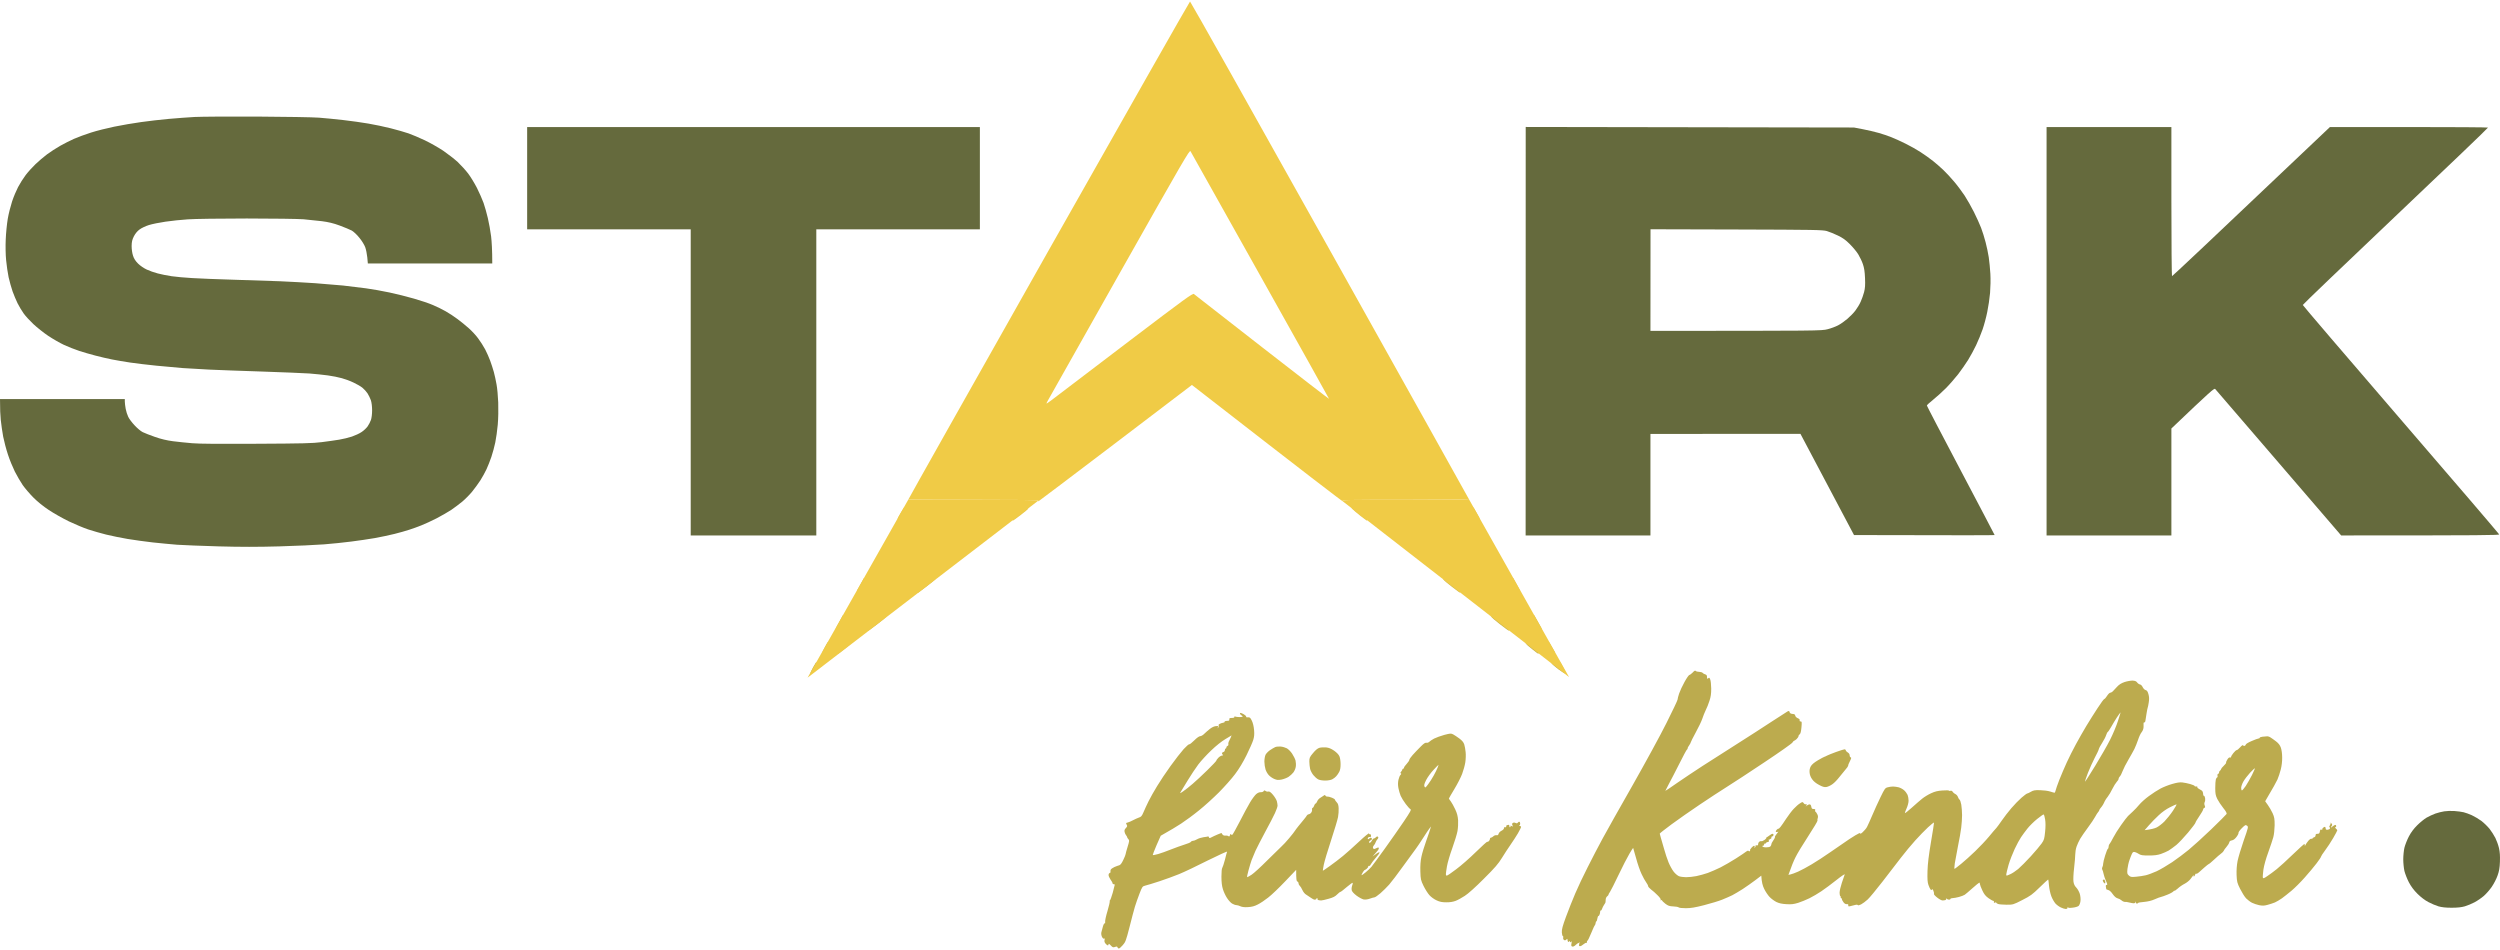
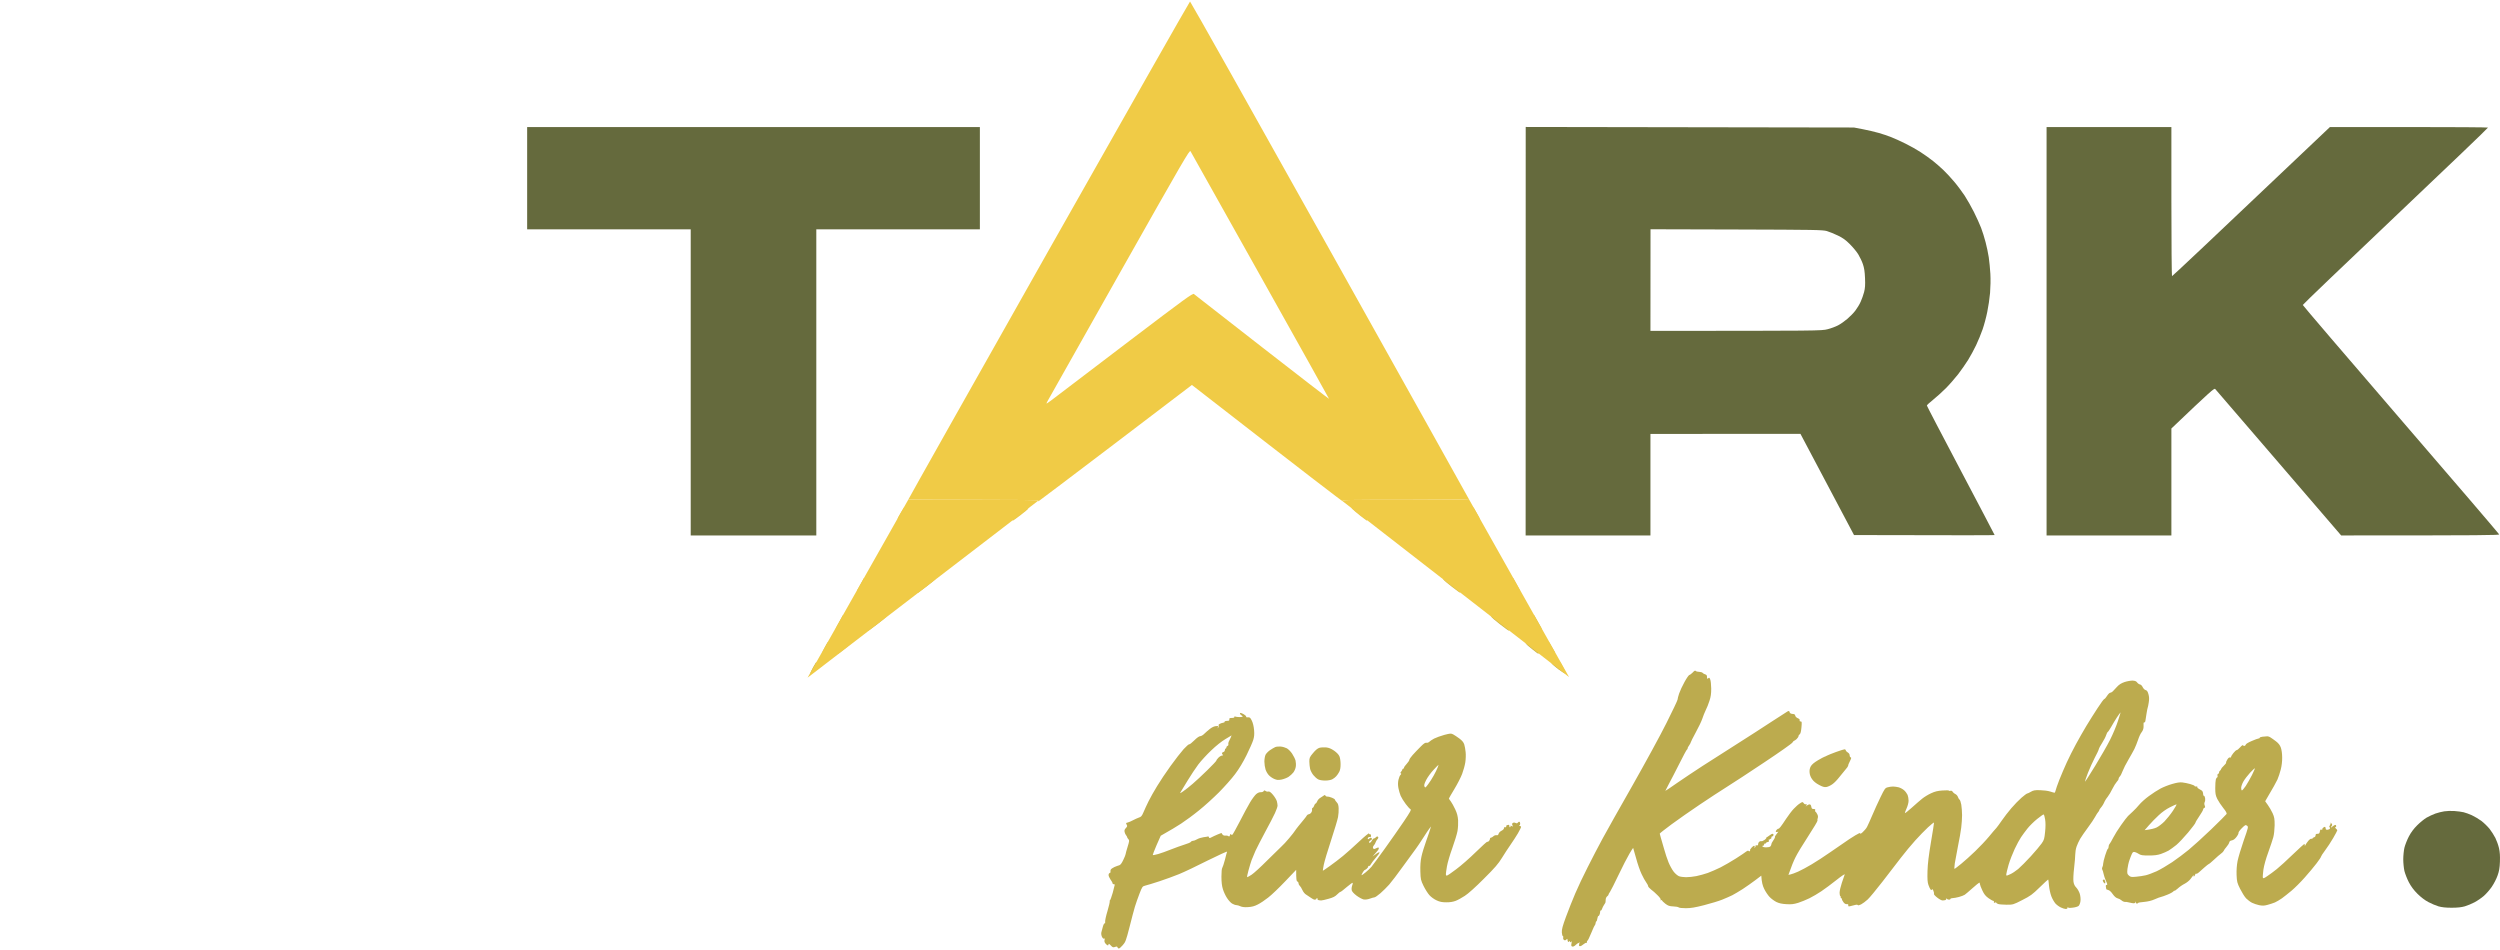
<svg xmlns="http://www.w3.org/2000/svg" width="300" height="114" viewBox="0 0 300 114" fill="none">
  <g clip-path="url(#clip0_1929_2058)">
    <path d="M102.822 70.903L103.25 70.14L103.678 69.368H107.975C111.38 69.368 112.273 69.396 112.236 69.489C112.217 69.545 111.79 69.917 111.287 70.298C110.794 70.679 110.32 71.033 110.236 71.089C110.134 71.154 110.115 71.144 110.162 71.061C110.217 70.977 109.417 70.94 102.822 70.903Z" fill="#D4BA4B" />
    <path d="M174.219 70.41C173.689 70.01 173.233 69.619 173.196 69.526C173.14 69.387 173.448 69.378 181.587 69.378L182.006 70.14C182.238 70.568 182.434 70.921 182.424 70.93C182.424 70.949 180.759 70.958 178.731 70.958C176.303 70.958 175.075 70.986 175.168 71.051C175.243 71.098 175.28 71.144 175.243 71.144C175.196 71.144 174.741 70.819 174.219 70.41Z" fill="#D4BA4B" />
    <path d="M100.282 75.459C100.282 75.431 100.477 75.059 100.719 74.622L101.147 73.832H103.789C106.208 73.832 106.412 73.841 106.347 73.99C106.31 74.074 105.817 74.492 105.259 74.911C104.701 75.338 104.189 75.692 104.142 75.692C104.096 75.692 104.115 75.645 104.189 75.599C104.282 75.543 103.65 75.506 102.3 75.506C101.193 75.506 100.282 75.487 100.282 75.459Z" fill="#C9B44C" />
    <path d="M178.973 74.027C178.991 73.999 178.945 73.943 178.88 73.906C178.814 73.869 179.959 73.832 184.108 73.832L185.019 75.459L182.954 75.487C181.596 75.506 180.945 75.543 181.038 75.599C181.112 75.645 181.131 75.692 181.084 75.692C181.028 75.692 180.526 75.329 179.968 74.892C179.401 74.446 178.954 74.064 178.973 74.027Z" fill="#C9B44C" />
    <path fill-rule="evenodd" clip-rule="evenodd" d="M97.91 79.505H98.45C98.878 79.505 98.971 79.533 98.915 79.635C98.868 79.709 98.496 80.026 98.068 80.332C97.65 80.648 97.287 80.853 97.259 80.806C97.231 80.76 97.371 80.444 97.557 80.109L97.91 79.505ZM187.262 79.505L187.597 80.128C187.783 80.472 187.904 80.788 187.857 80.825C187.811 80.862 187.448 80.639 187.029 80.332C186.62 80.026 186.257 79.709 186.211 79.635C186.146 79.523 186.239 79.505 187.262 79.505ZM148.87 85.549C148.935 85.549 149.121 85.633 149.289 85.735C149.456 85.838 149.568 85.958 149.54 86.014C149.521 86.07 149.605 86.098 149.754 86.079C149.977 86.061 150.042 86.117 150.219 86.479C150.349 86.74 150.451 87.167 150.489 87.595C150.535 88.125 150.507 88.414 150.386 88.804C150.303 89.083 149.94 89.902 149.586 90.617C149.177 91.445 148.684 92.273 148.209 92.896C147.81 93.435 146.935 94.412 146.275 95.081C145.614 95.741 144.535 96.727 143.865 97.257C143.205 97.797 142.237 98.504 141.726 98.838C141.205 99.173 140.451 99.638 139.288 100.289L138.786 101.423C138.516 102.056 138.312 102.586 138.33 102.604C138.358 102.632 138.656 102.577 138.981 102.484C139.316 102.391 140.005 102.139 140.516 101.935C141.028 101.73 141.763 101.47 142.144 101.349C142.535 101.237 142.879 101.089 142.916 101.014C142.953 100.949 143.075 100.893 143.168 100.893C143.27 100.893 143.493 100.81 143.661 100.707C143.828 100.605 144.172 100.503 144.423 100.465C144.684 100.438 144.926 100.391 144.963 100.372C145 100.354 145.056 100.4 145.074 100.475C145.121 100.596 145.158 100.596 145.382 100.475C145.521 100.4 145.856 100.242 146.126 100.131C146.386 100.01 146.61 99.945 146.61 99.982C146.61 100.019 146.665 100.112 146.73 100.177C146.796 100.252 146.944 100.289 147.056 100.27C147.168 100.252 147.326 100.279 147.4 100.335C147.512 100.41 147.558 100.382 147.596 100.214C147.633 100.084 147.679 100.047 147.717 100.122C147.754 100.177 147.828 100.205 147.884 100.168C147.94 100.131 148.34 99.415 148.777 98.569C149.205 97.722 149.763 96.699 150.005 96.29C150.247 95.881 150.582 95.434 150.74 95.295C150.926 95.137 151.131 95.053 151.298 95.063C151.447 95.072 151.586 95.016 151.633 94.942C151.698 94.83 151.735 94.821 151.866 94.914C151.94 94.979 152.098 95.016 152.191 94.988C152.331 94.951 152.479 95.053 152.759 95.379C152.963 95.621 153.177 95.974 153.224 96.151C153.27 96.327 153.307 96.569 153.307 96.681C153.307 96.802 153.168 97.192 153 97.564C152.833 97.936 152.303 98.95 151.828 99.824C151.363 100.689 150.833 101.721 150.656 102.102C150.489 102.484 150.275 102.986 150.191 103.218C150.107 103.451 149.94 103.999 149.819 104.446C149.689 104.892 149.624 105.264 149.661 105.264C149.698 105.264 149.94 105.134 150.191 104.967C150.451 104.799 151.289 104.037 152.052 103.265C152.824 102.493 153.596 101.74 153.773 101.581C153.959 101.423 154.377 100.968 154.703 100.577C155.038 100.177 155.354 99.778 155.4 99.685C155.456 99.601 155.642 99.341 155.819 99.127C156.005 98.903 156.294 98.55 156.461 98.345C156.638 98.132 156.805 97.908 156.833 97.843C156.87 97.778 156.973 97.713 157.066 97.704C157.159 97.694 157.289 97.601 157.354 97.499C157.428 97.397 157.466 97.239 157.447 97.146C157.419 97.062 157.456 96.969 157.521 96.941C157.587 96.913 157.67 96.792 157.707 96.662C157.745 96.532 157.819 96.43 157.866 96.43C157.921 96.43 158.005 96.309 158.061 96.169C158.108 96.03 158.266 95.844 158.405 95.76C158.545 95.667 158.74 95.546 158.833 95.481C158.973 95.379 159.019 95.379 159.047 95.472C159.066 95.537 159.177 95.593 159.289 95.593C159.401 95.583 159.652 95.648 159.847 95.732C160.042 95.806 160.191 95.909 160.191 95.965C160.191 96.011 160.294 96.151 160.405 96.272C160.563 96.43 160.619 96.616 160.638 96.988C160.656 97.267 160.619 97.75 160.563 98.057C160.508 98.364 160.126 99.62 159.726 100.847C159.317 102.074 158.926 103.395 158.852 103.776C158.777 104.158 158.731 104.483 158.74 104.492C158.749 104.502 159.131 104.241 159.587 103.916C160.052 103.59 160.759 103.042 161.168 102.707C161.587 102.363 162.452 101.591 163.103 100.977C163.754 100.363 164.284 99.936 164.284 100.01C164.284 100.084 164.331 100.131 164.378 100.103C164.433 100.075 164.499 100.14 164.517 100.242C164.545 100.345 164.526 100.428 164.471 100.428C164.424 100.428 164.331 100.438 164.275 100.447C164.21 100.465 164.154 100.521 164.136 100.586C164.117 100.651 164.136 100.707 164.173 100.707C164.219 100.707 164.303 100.651 164.359 100.586C164.452 100.503 164.499 100.503 164.592 100.586C164.685 100.67 164.666 100.717 164.499 100.819C164.387 100.884 164.284 100.986 164.284 101.051C164.284 101.116 164.34 101.154 164.406 101.126C164.471 101.098 164.573 100.977 164.638 100.847C164.703 100.717 164.805 100.614 164.871 100.614C164.936 100.614 165.038 100.558 165.103 100.475C165.168 100.4 165.261 100.354 165.308 100.382C165.363 100.41 165.401 100.465 165.401 100.521C165.401 100.568 165.345 100.661 165.28 100.726C165.215 100.791 165.122 100.949 165.075 101.079C165.038 101.209 164.945 101.358 164.88 101.423C164.815 101.488 164.75 101.609 164.75 101.684C164.75 101.758 164.796 101.842 164.843 101.87C164.898 101.898 165.047 101.851 165.168 101.777C165.317 101.693 165.42 101.674 165.447 101.73C165.475 101.777 165.447 101.898 165.391 101.981C165.326 102.074 165.15 102.288 164.703 102.781L165.103 102.493C165.317 102.325 165.522 102.232 165.54 102.288C165.568 102.335 165.373 102.623 165.112 102.911C164.852 103.209 164.582 103.562 164.508 103.702C164.443 103.841 164.34 103.944 164.284 103.916C164.238 103.888 164.191 103.916 164.191 103.981C164.191 104.046 164.098 104.176 163.987 104.269C163.866 104.353 163.754 104.427 163.726 104.427C163.708 104.427 163.615 104.548 163.522 104.706C163.429 104.855 163.373 105.004 163.382 105.022C163.392 105.05 163.624 104.892 163.884 104.678C164.145 104.464 164.461 104.158 164.582 104.009C164.712 103.851 165.42 102.893 166.154 101.87C166.889 100.847 167.922 99.368 168.452 98.587C169.243 97.406 169.382 97.164 169.252 97.099C169.168 97.062 168.908 96.783 168.685 96.476C168.452 96.169 168.182 95.732 168.08 95.5C167.987 95.267 167.857 94.849 167.81 94.57C167.745 94.216 167.745 93.91 167.81 93.593C167.866 93.333 167.978 93.063 168.061 92.989C168.154 92.896 168.173 92.831 168.099 92.803C168.024 92.766 168.043 92.701 168.145 92.589C168.219 92.505 168.285 92.384 168.285 92.338C168.285 92.282 168.331 92.245 168.378 92.245C168.433 92.245 168.48 92.189 168.48 92.124C168.48 92.059 168.62 91.854 168.806 91.659C168.982 91.473 169.122 91.25 169.122 91.175C169.122 91.101 169.308 90.841 169.522 90.599C169.736 90.357 170.154 89.92 170.452 89.623C170.843 89.223 171.038 89.093 171.168 89.13C171.28 89.158 171.429 89.102 171.522 89.009C171.606 88.925 171.866 88.748 172.099 88.627C172.331 88.507 172.88 88.311 173.308 88.19C174.052 87.995 174.127 87.995 174.378 88.125C174.536 88.209 174.871 88.432 175.122 88.618C175.457 88.869 175.624 89.074 175.708 89.325C175.773 89.53 175.848 89.939 175.875 90.245C175.913 90.552 175.894 91.101 175.838 91.473C175.782 91.845 175.606 92.477 175.457 92.868C175.308 93.268 174.889 94.086 174.527 94.681C174.164 95.286 173.866 95.797 173.866 95.825C173.866 95.853 173.969 96.002 174.099 96.169C174.22 96.337 174.462 96.764 174.629 97.127C174.852 97.601 174.936 97.945 174.973 98.429C174.992 98.782 174.964 99.368 174.899 99.731C174.834 100.084 174.555 101.005 174.276 101.777C173.997 102.539 173.708 103.525 173.634 103.962C173.559 104.399 173.503 104.827 173.503 104.911C173.503 105.004 173.55 105.078 173.615 105.078C173.68 105.078 174.192 104.734 174.75 104.306C175.317 103.888 176.378 102.958 177.104 102.242C177.838 101.526 178.452 100.968 178.48 101.005C178.499 101.042 178.583 101.014 178.657 100.94C178.741 100.865 178.797 100.735 178.797 100.661C178.797 100.586 178.852 100.521 178.917 100.521C178.983 100.521 179.103 100.447 179.196 100.363C179.28 100.27 179.448 100.205 179.569 100.224C179.727 100.252 179.792 100.205 179.838 100.038C179.876 99.917 180.034 99.759 180.192 99.685C180.36 99.601 180.48 99.471 180.48 99.378C180.48 99.275 180.527 99.238 180.611 99.266C180.694 99.294 180.75 99.257 180.75 99.173C180.75 99.099 180.778 99.034 180.797 99.034C180.825 99.034 180.908 99.015 180.983 98.987C181.076 98.956 181.122 99.002 181.122 99.127C181.122 99.229 181.169 99.294 181.215 99.266C181.271 99.238 181.29 99.173 181.262 99.127C181.231 99.064 181.277 99.064 181.401 99.127C181.569 99.21 181.578 99.201 181.494 99.034C181.429 98.894 181.439 98.82 181.541 98.755C181.634 98.692 181.743 98.692 181.866 98.755C182.006 98.82 182.08 98.81 182.145 98.708C182.201 98.634 182.285 98.587 182.331 98.615C182.387 98.643 182.424 98.745 182.424 98.848C182.424 98.95 182.378 99.052 182.313 99.071C182.248 99.089 182.266 99.117 182.359 99.117C182.453 99.117 182.527 99.173 182.527 99.238C182.527 99.303 182.35 99.647 182.145 100.01C181.932 100.363 181.541 100.977 181.271 101.358C181.001 101.74 180.536 102.456 180.238 102.939C179.801 103.655 179.401 104.12 178.062 105.45C177.085 106.436 176.173 107.254 175.773 107.505C175.42 107.738 174.917 108.017 174.657 108.11C174.359 108.221 173.969 108.286 173.541 108.277C173.057 108.277 172.768 108.221 172.396 108.045C172.117 107.924 171.726 107.645 171.531 107.422C171.336 107.208 171.02 106.705 170.824 106.306C170.499 105.627 170.471 105.524 170.443 104.567C170.424 103.869 170.461 103.302 170.573 102.8C170.657 102.391 170.917 101.535 171.15 100.893C171.382 100.252 171.606 99.601 171.726 99.173L171.54 99.406C171.438 99.536 171.094 100.047 170.778 100.549C170.461 101.051 170.061 101.637 169.903 101.851C169.736 102.065 169.066 102.995 168.396 103.916C167.736 104.836 166.973 105.841 166.703 106.147C166.433 106.454 165.959 106.919 165.652 107.189C165.336 107.459 165.019 107.682 164.936 107.682C164.861 107.682 164.61 107.756 164.378 107.84C164.117 107.933 163.838 107.97 163.633 107.933C163.457 107.896 163.075 107.691 162.787 107.477C162.443 107.217 162.238 106.984 162.201 106.817C162.173 106.678 162.191 106.464 162.238 106.333C162.294 106.203 162.331 106.036 162.331 105.961C162.331 105.878 162.052 106.064 161.633 106.426C161.252 106.761 160.898 107.031 160.842 107.031C160.796 107.031 160.619 107.17 160.452 107.338C160.229 107.57 159.968 107.71 159.447 107.849C159.066 107.961 158.656 108.054 158.545 108.054C158.433 108.054 158.275 108.035 158.191 108.007C158.117 107.98 158.08 107.914 158.098 107.868C158.126 107.812 158.108 107.775 158.052 107.775C158.005 107.775 157.959 107.812 157.959 107.868C157.959 107.914 157.875 107.961 157.773 107.961C157.68 107.961 157.475 107.868 157.326 107.747C157.177 107.635 156.926 107.468 156.768 107.375C156.591 107.282 156.405 107.059 156.294 106.817C156.201 106.603 156.052 106.361 155.968 106.287C155.884 106.213 155.819 106.073 155.819 105.98C155.819 105.896 155.763 105.803 155.679 105.775C155.577 105.738 155.54 105.571 155.54 104.381L154.219 105.766C153.493 106.529 152.582 107.403 152.191 107.701C151.81 108.007 151.242 108.389 150.935 108.538C150.526 108.751 150.219 108.826 149.754 108.854C149.326 108.882 149.037 108.844 148.842 108.751C148.693 108.677 148.47 108.612 148.358 108.612C148.247 108.612 148.014 108.528 147.847 108.426C147.679 108.324 147.4 108.017 147.233 107.747C147.056 107.477 146.842 107.012 146.749 106.705C146.628 106.333 146.572 105.841 146.572 105.208C146.572 104.641 146.61 104.213 146.675 104.139C146.73 104.065 146.87 103.627 146.991 103.172C147.102 102.707 147.223 102.27 147.251 102.205C147.288 102.13 146.247 102.604 144.935 103.255C143.633 103.916 142.089 104.65 141.493 104.892C140.907 105.134 139.846 105.515 139.121 105.757C138.405 105.989 137.66 106.222 137.446 106.268C137.084 106.361 137.074 106.389 136.74 107.236C136.553 107.71 136.311 108.417 136.191 108.798C136.079 109.179 135.781 110.286 135.539 111.262C135.121 112.88 135.056 113.057 134.73 113.42C134.535 113.643 134.33 113.82 134.265 113.82C134.2 113.82 134.125 113.755 134.097 113.68C134.07 113.569 134.004 113.559 133.8 113.634C133.577 113.717 133.512 113.689 133.288 113.448C133.121 113.262 133.028 113.215 133.028 113.308C133.028 113.383 132.99 113.448 132.935 113.448C132.888 113.448 132.767 113.355 132.665 113.234C132.544 113.094 132.507 112.955 132.544 112.797C132.591 112.629 132.572 112.583 132.498 112.629C132.423 112.676 132.33 112.601 132.237 112.425C132.162 112.257 132.125 112.043 132.162 111.885C132.19 111.746 132.274 111.43 132.348 111.188C132.414 110.946 132.516 110.769 132.563 110.797C132.618 110.825 132.637 110.751 132.618 110.63C132.591 110.518 132.711 109.933 132.897 109.328C133.074 108.733 133.195 108.193 133.167 108.147C133.149 108.091 133.158 108.045 133.204 108.026C133.242 108.017 133.39 107.608 133.53 107.124C133.66 106.64 133.772 106.203 133.772 106.166C133.772 106.129 133.716 106.101 133.632 106.101C133.558 106.101 133.502 106.045 133.502 105.98C133.502 105.915 133.39 105.72 133.26 105.543C133.139 105.366 133.028 105.125 133.028 105.004C133.028 104.892 133.093 104.781 133.167 104.753C133.251 104.725 133.288 104.66 133.26 104.613C133.242 104.557 133.251 104.446 133.288 104.362C133.325 104.278 133.521 104.139 133.725 104.046C133.939 103.953 134.2 103.86 134.311 103.832C134.451 103.795 134.609 103.59 134.795 103.19C134.953 102.874 135.074 102.558 135.074 102.493C135.074 102.428 135.186 102.037 135.316 101.609C135.53 100.921 135.539 100.828 135.409 100.707C135.335 100.633 135.27 100.521 135.26 100.475C135.26 100.419 135.204 100.317 135.139 100.242C135.065 100.168 134.981 99.982 134.953 99.843C134.907 99.657 134.944 99.536 135.102 99.368C135.279 99.182 135.297 99.127 135.195 98.95C135.093 98.773 135.102 98.745 135.335 98.699C135.474 98.662 135.753 98.541 135.958 98.429C136.172 98.317 136.479 98.178 136.656 98.113C136.935 98.029 137.019 97.936 137.214 97.481C137.335 97.183 137.614 96.588 137.828 96.151C138.042 95.713 138.507 94.895 138.851 94.337C139.186 93.77 139.912 92.691 140.46 91.929C141.009 91.166 141.716 90.255 142.033 89.902C142.349 89.558 142.656 89.288 142.702 89.316C142.758 89.344 143.028 89.13 143.307 88.851C143.633 88.525 143.902 88.339 144.033 88.339C144.144 88.339 144.368 88.209 144.516 88.051C144.675 87.893 144.991 87.623 145.214 87.446C145.493 87.242 145.741 87.136 145.958 87.13C146.265 87.121 146.275 87.13 146.144 87.288C146.023 87.437 146.023 87.446 146.172 87.316C146.284 87.223 146.309 87.146 146.247 87.084C146.185 87.022 146.222 86.951 146.358 86.87C146.47 86.805 146.656 86.74 146.768 86.73C146.879 86.721 146.963 86.665 146.954 86.619C146.944 86.563 147.028 86.516 147.121 86.516C147.223 86.507 147.363 86.498 147.428 86.489C147.493 86.479 147.531 86.405 147.521 86.312C147.503 86.182 147.568 86.154 147.819 86.154C148.033 86.154 148.144 86.107 148.126 86.033C148.116 85.968 148.154 85.949 148.219 85.986C148.284 86.014 148.517 86.051 148.731 86.051C148.944 86.051 149.121 86.023 149.121 85.986C149.121 85.949 149.065 85.884 148.982 85.847C148.907 85.81 148.824 85.726 148.805 85.661C148.777 85.596 148.814 85.549 148.87 85.549ZM145.335 90.06C144.795 90.571 144.098 91.334 143.791 91.743C143.475 92.161 142.907 93.026 142.526 93.649C142.144 94.282 141.772 94.905 141.688 95.026C141.558 95.239 141.586 95.23 142.005 94.942C142.265 94.765 142.767 94.365 143.121 94.058C143.484 93.751 144.275 93.017 144.87 92.431C145.475 91.845 145.968 91.315 145.968 91.268C145.958 91.213 146.079 91.064 146.219 90.915C146.358 90.775 146.563 90.664 146.656 90.664C146.758 90.664 146.805 90.627 146.749 90.59C146.703 90.552 146.647 90.469 146.637 90.403C146.628 90.338 146.703 90.273 146.796 90.245C146.907 90.218 146.982 90.115 146.982 90.013C146.982 89.911 147.028 89.827 147.075 89.827C147.13 89.827 147.168 89.762 147.168 89.688C147.168 89.613 147.233 89.53 147.307 89.502C147.391 89.474 147.428 89.39 147.4 89.316C147.382 89.241 147.4 89.102 147.447 89.009C147.493 88.925 147.596 88.711 147.67 88.544C147.744 88.376 147.8 88.246 147.791 88.246C147.782 88.246 147.447 88.451 147.047 88.693C146.61 88.944 145.902 89.511 145.335 90.06ZM171.15 93.584C170.908 94.058 170.871 94.226 170.936 94.384C171.029 94.561 171.057 94.542 171.382 94.105C171.578 93.844 171.876 93.379 172.052 93.054C172.229 92.738 172.434 92.319 172.508 92.124C172.582 91.938 172.629 91.78 172.62 91.78C172.601 91.78 172.331 92.05 172.024 92.384C171.708 92.719 171.317 93.259 171.15 93.584Z" fill="#BCAB4E" />
    <path d="M107.715 62.236C107.706 62.198 107.883 61.892 108.087 61.538L108.478 60.906H115.957C121.911 60.906 123.437 60.934 123.399 61.027C123.381 61.082 122.962 61.445 122.469 61.817C121.985 62.18 121.567 62.487 121.539 62.487C121.511 62.487 121.511 62.45 121.539 62.394C121.567 62.329 119.241 62.301 114.655 62.301C110.841 62.301 107.724 62.273 107.715 62.236Z" fill="#E9C747" />
    <path d="M163.233 61.892C162.805 61.557 162.396 61.203 162.303 61.101L162.145 60.906H176.833L177.205 61.557C177.41 61.91 177.578 62.226 177.578 62.254C177.578 62.282 174.526 62.301 170.787 62.301C166.294 62.301 164.014 62.329 164.042 62.394C164.07 62.44 164.07 62.487 164.042 62.487C164.024 62.487 163.652 62.217 163.233 61.892Z" fill="#E9C747" />
    <path d="M98.701 78.249C98.701 78.221 98.84 77.952 98.998 77.645L99.305 77.087H100.719C101.817 77.087 102.133 77.115 102.096 77.198C102.077 77.263 101.724 77.58 101.305 77.896C100.896 78.221 100.543 78.482 100.515 78.482C100.487 78.482 100.487 78.435 100.515 78.389C100.543 78.333 100.217 78.296 99.631 78.296C99.119 78.296 98.701 78.277 98.701 78.249Z" fill="#C2B04D" />
    <path d="M183.168 77.291C183.178 77.254 183.122 77.198 183.057 77.161C182.982 77.124 183.596 77.087 185.903 77.087L186.601 78.296H185.578C184.927 78.296 184.573 78.333 184.601 78.389C184.629 78.435 184.638 78.482 184.629 78.482C184.61 78.491 184.275 78.24 183.885 77.924C183.485 77.617 183.168 77.338 183.168 77.291Z" fill="#C2B04D" />
    <path fill-rule="evenodd" clip-rule="evenodd" d="M142.804 0.18C142.86 0.18 150.405 13.6 159.568 29.994C168.74 46.389 176.247 59.846 176.266 59.892C176.275 59.939 173.178 59.976 168.657 59.976C161.503 59.976 161.028 59.985 161.103 60.134C161.14 60.218 157.084 57.121 143.028 46.194L142.749 46.408C142.6 46.52 138.46 49.663 133.567 53.392C128.664 57.112 124.636 60.162 124.608 60.162C124.581 60.162 124.581 60.115 124.608 60.069C124.636 60.004 122.022 59.976 116.841 59.976C112.543 59.976 109.017 59.957 109.008 59.929C108.989 59.911 116.571 46.454 125.846 30.032C135.13 13.618 142.758 0.18 142.804 0.18ZM125.688 48.166C125.455 48.575 125.474 48.566 126.981 47.412C127.827 46.771 131.799 43.739 135.818 40.689C142.135 35.89 143.139 35.165 143.26 35.277C143.335 35.342 147.009 38.206 151.428 41.647C155.838 45.078 159.465 47.877 159.484 47.859C159.493 47.849 155.791 41.209 151.242 33.1C146.693 24.991 142.925 18.268 142.86 18.147C142.758 17.952 142.079 19.114 134.33 32.84C129.706 41.042 125.808 47.933 125.688 48.166Z" fill="#F0CB46" />
    <path d="M124.608 60.069C124.636 60.004 122.022 59.976 116.841 59.976C112.543 59.976 109.017 59.957 109.008 59.929L96.909 81.32L124.608 60.069Z" fill="#F0CB46" />
    <path d="M176.266 59.892C176.275 59.939 173.177 59.976 168.656 59.976C161.503 59.976 161.028 59.985 161.102 60.134L188.287 81.25L176.266 59.892Z" fill="#F0CB46" />
-     <path d="M20.233 14.269C21.154 14.185 22.559 14.083 23.35 14.037C24.14 13.999 27.536 13.972 30.885 13.99C34.252 14.009 37.564 14.065 38.28 14.12C38.997 14.176 40.318 14.306 41.211 14.409C42.104 14.511 43.443 14.697 44.188 14.827C44.932 14.948 46.141 15.208 46.885 15.394C47.63 15.58 48.588 15.859 49.025 16.008C49.462 16.157 50.336 16.538 50.978 16.836C51.62 17.143 52.606 17.701 53.164 18.073C53.723 18.454 54.513 19.068 54.923 19.439C55.323 19.821 55.89 20.444 56.179 20.825C56.467 21.206 56.941 21.978 57.23 22.546C57.518 23.113 57.871 23.922 58.03 24.359C58.179 24.796 58.411 25.605 58.541 26.172C58.681 26.74 58.848 27.716 58.932 28.358C59.006 28.999 59.072 29.994 59.072 31.613H44.141L44.076 30.896C44.038 30.497 43.927 29.939 43.825 29.66C43.722 29.381 43.406 28.869 43.118 28.525C42.839 28.172 42.429 27.79 42.215 27.669C41.992 27.549 41.341 27.279 40.764 27.065C40.011 26.786 39.415 26.647 38.634 26.544C38.029 26.47 37.034 26.368 36.42 26.312C35.806 26.265 32.736 26.219 29.61 26.219C26.475 26.219 23.294 26.265 22.54 26.321C21.777 26.368 20.577 26.498 19.861 26.6C19.145 26.702 18.242 26.888 17.861 27.009C17.48 27.13 16.977 27.363 16.745 27.539C16.475 27.735 16.233 28.032 16.066 28.358C15.861 28.767 15.805 28.999 15.796 29.52C15.796 29.911 15.861 30.376 15.963 30.683C16.075 31.045 16.261 31.324 16.577 31.64C16.819 31.882 17.284 32.198 17.61 32.347C17.926 32.496 18.521 32.71 18.931 32.812C19.34 32.924 20.094 33.073 20.605 33.147C21.117 33.221 22.224 33.324 23.07 33.37C23.917 33.426 26.131 33.51 28.001 33.566C29.871 33.621 32.401 33.705 33.629 33.752C34.857 33.807 36.736 33.91 37.815 33.984C38.894 34.067 40.401 34.188 41.164 34.263C41.936 34.346 43.164 34.495 43.908 34.597C44.653 34.7 45.927 34.923 46.746 35.1C47.564 35.276 48.885 35.602 49.676 35.834C50.467 36.058 51.49 36.402 51.955 36.606C52.42 36.802 53.109 37.136 53.49 37.36C53.872 37.574 54.513 37.992 54.904 38.29C55.295 38.578 55.9 39.071 56.253 39.387C56.597 39.694 57.109 40.233 57.369 40.596C57.639 40.949 58.021 41.554 58.225 41.935C58.42 42.316 58.69 42.921 58.82 43.283C58.96 43.646 59.146 44.25 59.258 44.632C59.36 45.013 59.509 45.682 59.583 46.12C59.667 46.557 59.76 47.542 59.788 48.305C59.816 49.123 59.797 50.221 59.732 50.955C59.667 51.644 59.537 52.611 59.434 53.094C59.332 53.578 59.128 54.349 58.969 54.815C58.811 55.279 58.551 55.94 58.383 56.303C58.216 56.665 57.881 57.27 57.639 57.651C57.388 58.032 56.951 58.637 56.662 58.99C56.374 59.343 55.853 59.873 55.49 60.18C55.127 60.478 54.523 60.934 54.141 61.194C53.76 61.445 52.96 61.901 52.374 62.208C51.788 62.505 50.969 62.887 50.56 63.045C50.15 63.212 49.499 63.445 49.118 63.566C48.736 63.696 47.936 63.919 47.35 64.067C46.764 64.216 45.694 64.439 44.978 64.57C44.262 64.691 42.987 64.886 42.141 64.988C41.294 65.1 39.834 65.249 38.885 65.323C37.936 65.397 35.527 65.509 33.536 65.565C30.894 65.639 28.903 65.639 26.233 65.565C24.215 65.509 21.973 65.416 21.256 65.369C20.54 65.314 19.219 65.183 18.326 65.09C17.433 64.988 16.075 64.802 15.303 64.672C14.54 64.542 13.386 64.309 12.745 64.151C12.103 63.993 11.145 63.714 10.605 63.538C10.065 63.361 9.024 62.924 8.279 62.57C7.535 62.208 6.447 61.594 5.861 61.203C5.209 60.776 4.475 60.18 4 59.697C3.563 59.26 2.995 58.59 2.726 58.209C2.465 57.828 2.037 57.093 1.777 56.581C1.526 56.07 1.144 55.149 0.949 54.535C0.744 53.922 0.493 52.955 0.381 52.397C0.279 51.839 0.149 50.937 0.093 50.397C0.037 49.858 0 49.077 0 47.887H14.977V48.184C14.977 48.352 15.024 48.742 15.08 49.049C15.135 49.356 15.275 49.793 15.386 50.016C15.489 50.248 15.833 50.704 16.149 51.039C16.456 51.374 16.894 51.746 17.126 51.857C17.349 51.969 18.019 52.229 18.605 52.434C19.322 52.685 20.029 52.852 20.745 52.946C21.331 53.02 22.382 53.132 23.07 53.187C23.898 53.262 26.522 53.28 30.838 53.252C36.28 53.224 37.555 53.197 38.606 53.057C39.294 52.973 40.243 52.834 40.699 52.76C41.155 52.685 41.852 52.518 42.234 52.388C42.615 52.257 43.146 52.016 43.397 51.839C43.657 51.671 43.973 51.364 44.113 51.169C44.253 50.974 44.429 50.63 44.513 50.397C44.597 50.156 44.653 49.672 44.653 49.235C44.653 48.789 44.597 48.305 44.504 48.026C44.411 47.775 44.234 47.394 44.094 47.189C43.955 46.984 43.685 46.687 43.48 46.52C43.285 46.361 42.801 46.082 42.42 45.906C42.039 45.72 41.406 45.487 41.025 45.385C40.643 45.273 39.89 45.124 39.35 45.05C38.81 44.976 37.806 44.873 37.117 44.818C36.429 44.771 33.871 44.669 31.443 44.585C29.015 44.511 26.168 44.399 25.117 44.353C24.066 44.297 22.624 44.213 21.908 44.167C21.191 44.111 19.768 43.981 18.745 43.879C17.721 43.776 16.317 43.609 15.628 43.507C14.94 43.404 13.954 43.237 13.442 43.135C12.931 43.032 12.028 42.828 11.442 42.67C10.856 42.521 9.972 42.26 9.489 42.102C9.005 41.944 8.186 41.619 7.675 41.386C7.163 41.144 6.307 40.651 5.768 40.289C5.228 39.926 4.437 39.294 4.009 38.894C3.582 38.494 3.051 37.918 2.837 37.611C2.614 37.304 2.298 36.764 2.112 36.402C1.935 36.039 1.665 35.397 1.507 34.96C1.358 34.523 1.144 33.761 1.033 33.268C0.93 32.766 0.791 31.845 0.735 31.222C0.67 30.571 0.651 29.502 0.688 28.73C0.716 27.986 0.828 26.879 0.93 26.265C1.033 25.652 1.274 24.712 1.451 24.173C1.628 23.634 1.954 22.862 2.168 22.453C2.381 22.043 2.791 21.392 3.079 21.011C3.368 20.63 3.907 20.035 4.27 19.691C4.633 19.337 5.256 18.817 5.647 18.519C6.047 18.231 6.744 17.766 7.21 17.505C7.675 17.245 8.419 16.864 8.884 16.659C9.349 16.454 10.261 16.12 10.931 15.906C11.6 15.692 12.856 15.376 13.721 15.199C14.586 15.022 16.038 14.771 16.931 14.65C17.824 14.52 19.312 14.353 20.233 14.269Z" fill="#656A3D" />
    <path fill-rule="evenodd" clip-rule="evenodd" d="M203.495 80.518C203.541 80.574 203.727 80.621 203.895 80.621C204.053 80.621 204.248 80.676 204.313 80.741C204.369 80.816 204.518 80.9 204.639 80.927C204.788 80.974 204.844 81.058 204.844 81.253C204.834 81.467 204.853 81.485 204.983 81.392C205.104 81.29 205.141 81.309 205.225 81.532C205.29 81.671 205.336 82.155 205.346 82.62C205.346 83.262 205.299 83.615 205.132 84.108C205.02 84.471 204.816 84.973 204.685 85.224C204.565 85.484 204.369 85.94 204.276 86.247C204.174 86.554 203.82 87.298 203.485 87.902C203.16 88.497 202.89 89.037 202.89 89.083C202.89 89.13 202.806 89.288 202.704 89.437C202.592 89.576 202.509 89.743 202.518 89.809C202.518 89.864 202.481 89.93 202.434 89.948C202.397 89.957 201.978 90.72 201.523 91.64C201.057 92.561 200.49 93.668 200.248 94.105C200.015 94.542 199.829 94.905 199.839 94.905C199.857 94.914 200.499 94.486 201.262 93.947C202.034 93.417 203.392 92.505 204.285 91.929C205.178 91.352 207.02 90.171 208.378 89.316C209.737 88.46 211.616 87.242 212.565 86.619C213.514 85.996 214.379 85.438 214.5 85.373C214.676 85.289 214.714 85.298 214.751 85.456C214.788 85.586 214.89 85.651 215.095 85.67C215.318 85.679 215.411 85.735 215.43 85.875C215.439 85.977 215.579 86.117 215.728 86.182C215.914 86.256 215.988 86.34 215.96 86.433C215.932 86.526 215.969 86.572 216.072 86.572C216.221 86.572 216.23 86.647 216.174 87.288C216.131 87.772 216.062 88.045 215.969 88.107C215.895 88.153 215.821 88.265 215.821 88.339C215.821 88.414 215.709 88.572 215.588 88.693C215.458 88.804 215.328 88.897 215.281 88.897C215.244 88.897 215.16 88.99 215.095 89.102C215.03 89.223 213.523 90.283 211.746 91.464C209.969 92.654 207.932 93.984 207.216 94.43C206.499 94.877 205.039 95.834 203.96 96.56C202.881 97.285 201.364 98.345 200.583 98.922C199.811 99.499 199.169 99.992 199.169 100.038C199.169 100.075 199.225 100.289 199.299 100.521C199.374 100.754 199.55 101.358 199.69 101.87C199.829 102.381 200.071 103.116 200.23 103.497C200.388 103.879 200.667 104.381 200.843 104.604C201.02 104.837 201.309 105.069 201.467 105.143C201.634 105.208 202.025 105.264 202.332 105.264C202.639 105.264 203.197 105.208 203.56 105.134C203.932 105.06 204.555 104.883 204.937 104.753C205.318 104.613 206.016 104.306 206.471 104.083C206.927 103.851 207.765 103.367 208.332 103.004C208.9 102.642 209.448 102.27 209.56 102.177C209.69 102.084 209.793 102.047 209.821 102.102C209.848 102.149 209.904 102.177 209.96 102.149C210.016 102.121 210.034 102.074 210.007 102.037C209.979 101.991 210.062 101.851 210.193 101.712C210.323 101.563 210.462 101.47 210.518 101.498C210.574 101.526 210.583 101.6 210.537 101.656C210.493 101.737 210.509 101.752 210.583 101.702C210.648 101.665 210.685 101.591 210.658 101.544C210.63 101.498 210.667 101.442 210.723 101.442C210.788 101.433 210.872 101.433 210.909 101.442C210.955 101.442 210.983 101.368 210.983 101.265C210.983 101.163 211.058 101.042 211.141 100.986C211.234 100.94 211.337 100.921 211.374 100.94C211.42 100.968 211.569 100.903 211.727 100.8C211.886 100.698 211.988 100.559 211.979 100.503C211.96 100.438 211.96 100.41 211.979 100.456C211.988 100.493 212.128 100.419 212.286 100.289C212.444 100.159 212.63 100.057 212.704 100.057C212.788 100.057 212.834 100.121 212.816 100.224C212.797 100.307 212.732 100.373 212.676 100.363C212.611 100.345 212.565 100.419 212.565 100.521C212.565 100.624 212.527 100.689 212.472 100.661C212.416 100.633 212.379 100.661 212.379 100.707C212.379 100.754 212.341 100.782 212.286 100.754C212.23 100.726 212.221 100.763 212.258 100.856C212.314 100.958 212.276 101.014 212.118 101.042C212.007 101.061 211.914 101.126 211.914 101.172C211.914 101.219 211.876 101.247 211.82 101.219C211.765 101.191 211.709 101.256 211.681 101.358C211.653 101.461 211.597 101.526 211.541 101.498C211.486 101.47 211.467 101.507 211.495 101.572C211.523 101.637 211.709 101.684 211.942 101.684C212.155 101.684 212.388 101.637 212.444 101.572C212.509 101.507 212.565 101.386 212.565 101.312C212.565 101.237 212.667 101.024 212.797 100.847C212.928 100.67 213.011 100.493 212.993 100.456C212.965 100.41 213.049 100.261 213.179 100.103C213.3 99.945 213.402 99.815 213.402 99.805C213.402 99.787 213.365 99.796 213.309 99.824C213.253 99.852 213.179 99.852 213.123 99.824C213.067 99.796 213.095 99.703 213.188 99.592C213.281 99.489 213.374 99.424 213.402 99.452C213.43 99.471 213.541 99.378 213.653 99.238C213.765 99.099 214.081 98.652 214.342 98.243C214.611 97.834 215.02 97.294 215.253 97.053C215.486 96.802 215.821 96.504 215.997 96.402C216.277 96.216 216.323 96.216 216.416 96.346C216.472 96.43 216.546 96.504 216.583 96.504C216.63 96.513 216.714 96.523 216.769 96.523C216.862 96.513 216.853 96.56 216.751 96.681C216.621 96.839 216.621 96.839 216.797 96.69C216.9 96.597 217.058 96.523 217.141 96.523C217.253 96.523 217.324 96.616 217.356 96.802C217.393 97.025 217.449 97.081 217.635 97.081C217.802 97.081 217.858 97.118 217.821 97.22C217.793 97.294 217.802 97.369 217.839 97.388C217.886 97.397 217.979 97.527 218.062 97.685C218.165 97.871 218.183 98.029 218.128 98.178C218.09 98.29 218.072 98.429 218.1 98.476C218.128 98.522 217.616 99.378 216.974 100.363C216.332 101.34 215.644 102.484 215.449 102.893C215.244 103.302 214.974 103.944 214.611 104.985L214.862 104.93C215.011 104.902 215.421 104.753 215.774 104.595C216.128 104.437 216.862 104.046 217.402 103.72C217.942 103.404 218.965 102.735 219.681 102.233C220.398 101.73 221.402 101.042 221.914 100.698C222.425 100.363 222.946 100.047 223.077 100.001C223.263 99.945 223.291 99.954 223.225 100.066C223.17 100.14 223.3 100.057 223.504 99.88C223.7 99.703 223.951 99.415 224.044 99.229C224.146 99.043 224.425 98.41 224.677 97.825C224.928 97.239 225.365 96.262 225.663 95.658C226.156 94.644 226.221 94.551 226.519 94.477C226.695 94.421 226.993 94.384 227.17 94.384C227.347 94.384 227.653 94.43 227.84 94.477C228.035 94.533 228.323 94.681 228.491 94.83C228.649 94.97 228.835 95.221 228.91 95.388C228.975 95.546 229.03 95.862 229.03 96.085C229.03 96.309 228.928 96.699 228.798 96.988C228.667 97.267 228.574 97.536 228.584 97.573C228.602 97.611 228.965 97.322 229.402 96.932C229.84 96.541 230.398 96.048 230.658 95.844C230.909 95.639 231.393 95.341 231.728 95.193C232.184 94.979 232.519 94.895 233.095 94.858C233.524 94.83 233.868 94.83 233.868 94.877C233.868 94.914 233.951 94.923 234.054 94.895C234.165 94.868 234.268 94.905 234.305 94.998C234.352 95.081 234.491 95.211 234.631 95.276C234.779 95.351 234.919 95.518 234.956 95.648C235.003 95.788 235.086 95.918 235.142 95.955C235.207 95.983 235.3 96.262 235.356 96.569C235.403 96.876 235.449 97.443 235.449 97.825C235.449 98.206 235.403 98.876 235.347 99.313C235.3 99.75 235.123 100.735 234.965 101.498C234.817 102.27 234.64 103.209 234.575 103.6C234.51 104.065 234.51 104.297 234.565 104.26C234.621 104.232 234.975 103.953 235.356 103.646C235.738 103.339 236.491 102.66 237.021 102.149C237.552 101.637 238.305 100.847 238.687 100.382C239.068 99.917 239.458 99.461 239.561 99.359C239.654 99.257 239.952 98.848 240.221 98.457C240.482 98.066 241.003 97.406 241.356 96.988C241.71 96.569 242.268 96.002 242.584 95.723C242.91 95.444 243.208 95.221 243.263 95.221C243.319 95.221 243.514 95.128 243.7 95.016C243.998 94.84 244.175 94.802 244.798 94.821C245.208 94.83 245.747 94.895 246.008 94.979C246.259 95.063 246.501 95.128 246.538 95.128C246.584 95.128 246.64 95.016 246.668 94.877C246.696 94.728 246.901 94.151 247.115 93.593C247.338 93.035 247.738 92.087 248.008 91.501C248.278 90.915 248.77 89.93 249.106 89.316C249.44 88.702 249.998 87.716 250.352 87.13C250.705 86.544 251.32 85.568 251.71 84.973C252.101 84.368 252.464 83.876 252.52 83.876C252.575 83.876 252.715 83.708 252.845 83.504C252.975 83.299 253.143 83.132 253.217 83.132C253.291 83.132 253.431 83.066 253.524 82.973C253.617 82.88 253.84 82.639 254.036 82.425C254.278 82.155 254.538 81.988 254.938 81.848C255.245 81.746 255.682 81.671 255.906 81.671C256.213 81.69 256.352 81.746 256.464 81.904C256.548 82.016 256.696 82.118 256.799 82.136C256.91 82.146 257.041 82.285 257.124 82.462C257.208 82.629 257.357 82.778 257.468 82.806C257.627 82.843 257.72 82.964 257.813 83.299C257.906 83.624 257.915 83.876 257.85 84.294C257.803 84.601 257.748 84.871 257.729 84.898C257.71 84.926 257.645 85.242 257.589 85.596C257.524 85.958 257.468 86.349 257.45 86.479C257.44 86.609 257.375 86.702 257.32 86.693C257.264 86.674 257.227 86.721 257.227 86.786C257.236 86.842 257.236 87.056 257.227 87.251C257.217 87.465 257.134 87.688 257.003 87.856C256.882 87.995 256.687 88.404 256.576 88.758C256.454 89.12 256.25 89.623 256.129 89.874C255.999 90.134 255.673 90.71 255.403 91.175C255.124 91.64 254.817 92.245 254.715 92.524C254.613 92.803 254.464 93.1 254.38 93.175C254.296 93.249 254.231 93.379 254.231 93.454C254.24 93.528 254.138 93.696 254.008 93.826C253.887 93.956 253.654 94.328 253.487 94.663C253.329 94.998 253.078 95.416 252.938 95.593C252.789 95.769 252.631 96.02 252.566 96.151C252.51 96.281 252.417 96.476 252.352 96.578C252.287 96.69 252.166 96.857 252.082 96.95C251.989 97.053 251.915 97.174 251.915 97.22C251.915 97.267 251.85 97.378 251.775 97.453C251.71 97.527 251.543 97.778 251.422 98.011C251.301 98.243 250.91 98.829 250.547 99.313C250.185 99.796 249.766 100.41 249.617 100.661C249.468 100.921 249.273 101.34 249.189 101.591C249.096 101.851 249.031 102.27 249.031 102.521C249.031 102.781 248.966 103.516 248.891 104.176C248.808 104.864 248.78 105.543 248.817 105.803C248.863 106.11 248.966 106.324 249.171 106.529C249.319 106.687 249.505 107.022 249.58 107.273C249.654 107.543 249.691 107.896 249.654 108.147C249.626 108.38 249.524 108.631 249.431 108.714C249.338 108.789 249.022 108.891 248.724 108.919C248.333 108.965 248.185 108.956 248.157 108.872C248.129 108.807 248.11 108.826 248.11 108.919C248.101 109.021 248.026 109.077 247.887 109.077C247.775 109.077 247.515 108.993 247.31 108.9C247.105 108.807 246.808 108.593 246.649 108.417C246.501 108.24 246.268 107.849 246.157 107.543C246.036 107.226 245.915 106.668 245.877 106.259C245.849 105.869 245.803 105.543 245.775 105.543C245.747 105.543 245.291 105.971 244.752 106.492C243.877 107.347 243.645 107.515 242.668 108.008C241.579 108.566 241.57 108.566 240.77 108.566C240.324 108.566 239.868 108.519 239.756 108.473C239.635 108.426 239.542 108.352 239.542 108.314C239.542 108.268 239.477 108.268 239.393 108.314C239.282 108.361 239.254 108.342 239.272 108.24C239.291 108.166 239.254 108.11 239.189 108.101C239.124 108.101 238.863 107.952 238.612 107.775C238.268 107.524 238.091 107.31 237.877 106.845C237.719 106.51 237.589 106.166 237.589 106.082C237.589 105.989 237.561 105.915 237.514 105.915C237.477 105.915 237.114 106.213 236.705 106.575C236.296 106.938 235.877 107.301 235.775 107.366C235.672 107.44 235.356 107.561 235.077 107.636C234.798 107.71 234.454 107.775 234.305 107.775C234.165 107.775 234.054 107.822 234.054 107.868C234.054 107.915 233.979 107.961 233.886 107.961C233.803 107.961 233.672 107.914 233.598 107.849C233.496 107.756 233.477 107.756 233.533 107.849C233.561 107.905 233.524 107.98 233.449 108.008C233.375 108.035 233.217 108.054 233.095 108.054C232.984 108.054 232.696 107.896 232.454 107.701C232.212 107.515 232.035 107.31 232.072 107.264C232.1 107.217 232.072 107.05 232.007 106.892C231.933 106.715 231.868 106.659 231.83 106.733C231.784 106.836 231.756 106.836 231.663 106.733C231.607 106.668 231.496 106.427 231.412 106.194C231.3 105.869 231.272 105.497 231.3 104.52C231.328 103.618 231.449 102.642 231.719 101.033C231.933 99.805 232.091 98.764 232.082 98.717C232.063 98.671 231.747 98.922 231.365 99.275C230.984 99.629 230.296 100.335 229.83 100.856C229.365 101.368 228.584 102.307 228.1 102.939C227.616 103.572 226.621 104.864 225.886 105.813C225.151 106.761 224.36 107.719 224.119 107.942C223.877 108.166 223.523 108.426 223.328 108.528C223.123 108.631 222.965 108.668 222.937 108.612C222.909 108.556 222.779 108.547 222.584 108.603C222.425 108.649 222.174 108.714 222.025 108.742C221.821 108.789 221.774 108.77 221.793 108.64C221.812 108.519 221.765 108.482 221.607 108.5C221.477 108.51 221.337 108.435 221.216 108.268C221.104 108.119 221.021 107.952 221.03 107.896C221.03 107.831 220.993 107.775 220.937 107.775C220.881 107.775 220.863 107.729 220.891 107.682C220.918 107.636 220.9 107.57 220.844 107.543C220.788 107.515 220.751 107.329 220.751 107.124C220.751 106.919 220.872 106.389 221.021 105.943C221.17 105.487 221.328 105.041 221.365 104.939C221.411 104.837 220.984 105.116 220.379 105.599C219.793 106.064 218.974 106.678 218.565 106.947C218.155 107.226 217.504 107.608 217.123 107.794C216.742 107.98 216.128 108.231 215.774 108.342C215.253 108.5 214.965 108.538 214.379 108.5C213.839 108.473 213.504 108.398 213.169 108.24C212.909 108.11 212.546 107.84 212.351 107.636C212.155 107.431 211.858 106.994 211.699 106.659C211.513 106.268 211.402 105.878 211.355 105.078L210.63 105.627C210.239 105.924 209.56 106.399 209.123 106.687C208.686 106.966 208.118 107.301 207.867 107.431C207.606 107.561 207.067 107.794 206.658 107.961C206.248 108.128 205.271 108.417 204.49 108.621C203.411 108.9 202.89 108.984 202.304 108.984C201.885 108.984 201.504 108.947 201.448 108.891C201.392 108.835 201.104 108.779 200.797 108.77C200.332 108.751 200.174 108.696 199.839 108.445C199.625 108.277 199.448 108.101 199.448 108.054C199.448 108.008 199.392 107.989 199.327 108.026C199.253 108.076 199.237 108.06 199.281 107.98C199.327 107.915 199.188 107.701 198.908 107.431C198.667 107.18 198.313 106.873 198.118 106.733C197.932 106.585 197.773 106.408 197.773 106.334C197.773 106.259 197.671 106.055 197.55 105.896C197.42 105.729 197.169 105.273 196.992 104.892C196.806 104.511 196.508 103.655 196.332 102.986C196.146 102.316 195.988 101.768 195.978 101.749C195.969 101.74 195.764 102.047 195.532 102.446C195.29 102.846 194.704 103.99 194.229 104.985C193.755 105.98 193.29 106.901 193.197 107.031C193.094 107.161 193.02 107.31 193.02 107.357C193.02 107.403 192.955 107.496 192.862 107.561C192.778 107.617 192.694 107.784 192.685 107.933C192.676 108.073 192.666 108.203 192.666 108.221C192.657 108.231 192.657 108.259 192.657 108.286C192.657 108.314 192.583 108.445 192.48 108.593C192.387 108.733 192.285 108.938 192.248 109.058C192.22 109.17 192.155 109.263 192.099 109.263C192.043 109.263 192.015 109.291 192.025 109.337C192.034 109.375 192.006 109.514 191.978 109.663C191.941 109.802 191.876 109.914 191.82 109.914C191.764 109.914 191.708 110.063 191.68 110.239C191.652 110.416 191.606 110.565 191.559 110.565C191.522 110.565 191.485 110.658 191.476 110.769C191.457 110.89 191.42 111.002 191.383 111.03C191.336 111.058 191.141 111.485 190.936 111.988C190.732 112.49 190.536 112.89 190.489 112.89C190.452 112.89 190.424 112.964 190.424 113.057C190.424 113.141 190.396 113.187 190.359 113.15C190.313 113.113 190.173 113.187 190.024 113.308C189.885 113.438 189.699 113.541 189.606 113.541C189.475 113.541 189.457 113.494 189.513 113.243C189.55 113.076 189.559 112.992 189.531 113.057C189.513 113.113 189.448 113.169 189.401 113.169C189.355 113.169 189.206 113.271 189.076 113.401C188.936 113.541 188.778 113.615 188.676 113.587C188.545 113.541 188.527 113.476 188.583 113.187C188.629 112.955 188.62 112.89 188.564 112.983C188.48 113.104 188.461 113.104 188.378 112.983C188.316 112.89 188.285 112.883 188.285 112.964C188.285 113.02 188.238 113.057 188.192 113.029C188.145 113.001 188.099 112.899 188.099 112.797C188.099 112.629 188.08 112.629 187.959 112.75C187.857 112.853 187.783 112.862 187.68 112.797C187.597 112.741 187.559 112.62 187.587 112.518C187.615 112.415 187.587 112.332 187.541 112.332C187.494 112.332 187.438 112.136 187.42 111.895C187.401 111.541 187.504 111.141 187.922 110.007C188.21 109.217 188.713 107.961 189.029 107.217C189.345 106.473 190.015 105.05 190.527 104.055C191.029 103.06 191.82 101.526 192.294 100.661C192.76 99.796 194.387 96.904 195.904 94.244C197.411 91.585 199.253 88.218 199.978 86.758C200.713 85.298 201.309 84.034 201.309 83.95C201.309 83.857 201.392 83.531 201.495 83.225C201.597 82.918 201.885 82.294 202.146 81.829C202.397 81.365 202.667 80.993 202.723 80.993C202.788 80.993 202.964 80.862 203.122 80.704C203.318 80.481 203.42 80.434 203.495 80.518ZM253.329 87.251C253.161 87.539 252.994 87.8 252.938 87.828C252.882 87.856 252.799 88.032 252.733 88.228C252.678 88.414 252.464 88.823 252.268 89.13C252.064 89.437 251.878 89.79 251.85 89.92C251.822 90.05 251.599 90.506 251.366 90.943C251.133 91.38 250.771 92.198 250.547 92.756C250.333 93.314 250.175 93.789 250.194 93.807C250.222 93.817 250.771 92.961 251.422 91.901C252.073 90.831 252.882 89.427 253.217 88.758C253.552 88.097 253.971 87.093 254.147 86.535C254.333 85.977 254.473 85.503 254.473 85.484C254.464 85.466 254.268 85.735 254.036 86.079C253.813 86.433 253.487 86.954 253.329 87.251ZM243.301 99.415C243.04 99.74 242.686 100.224 242.519 100.475C242.342 100.735 242.008 101.358 241.766 101.87C241.524 102.381 241.189 103.237 241.031 103.776C240.882 104.316 240.752 104.827 240.752 104.92C240.752 105.004 240.77 105.078 240.798 105.078C240.826 105.078 241.021 105.004 241.235 104.902C241.459 104.809 241.877 104.53 242.184 104.279C242.482 104.027 243.161 103.339 243.7 102.753C244.231 102.167 244.817 101.479 244.994 101.219C245.291 100.8 245.329 100.661 245.412 99.824C245.477 99.22 245.477 98.689 245.412 98.317C245.366 97.992 245.282 97.732 245.226 97.732C245.18 97.732 244.826 97.983 244.454 98.28C244.082 98.578 243.561 99.089 243.301 99.415ZM272.055 88.358C272.157 88.349 272.353 88.414 272.483 88.507C272.623 88.59 272.911 88.804 273.134 88.972C273.422 89.195 273.59 89.409 273.702 89.716C273.795 89.976 273.86 90.459 273.86 90.896C273.869 91.352 273.804 91.91 273.692 92.338C273.599 92.719 273.413 93.268 273.292 93.547C273.162 93.826 272.781 94.533 271.822 96.151L272.139 96.597C272.315 96.839 272.576 97.285 272.716 97.592C272.929 98.076 272.957 98.262 272.957 99.034C272.948 99.517 272.883 100.159 272.799 100.456C272.725 100.745 272.446 101.563 272.194 102.27C271.906 103.051 271.683 103.86 271.609 104.353C271.553 104.799 271.516 105.236 271.543 105.32C271.581 105.441 271.683 105.404 272.101 105.115C272.38 104.93 272.883 104.558 273.218 104.288C273.553 104.018 274.418 103.237 275.143 102.53C275.878 101.833 276.492 101.265 276.52 101.265C276.548 101.265 276.567 101.34 276.576 101.433C276.576 101.563 276.585 101.563 276.65 101.405C276.697 101.303 276.846 101.079 276.995 100.903C277.144 100.726 277.311 100.614 277.376 100.652C277.441 100.679 277.497 100.661 277.497 100.614C277.497 100.568 277.581 100.503 277.683 100.475C277.795 100.447 277.869 100.354 277.869 100.242C277.869 100.103 277.934 100.057 278.102 100.057C278.288 100.057 278.344 100.001 278.381 99.778C278.418 99.554 278.464 99.508 278.585 99.564C278.678 99.592 278.725 99.592 278.678 99.564C278.641 99.526 278.669 99.433 278.743 99.359C278.818 99.285 278.92 99.22 278.976 99.22C279.032 99.22 279.079 99.303 279.079 99.406C279.079 99.545 279.134 99.582 279.311 99.573C279.441 99.554 279.562 99.489 279.59 99.433C279.618 99.368 279.599 99.294 279.544 99.266C279.488 99.238 279.506 99.145 279.59 99.034C279.664 98.931 279.702 98.792 279.674 98.736C279.646 98.671 279.692 98.699 279.767 98.801C279.869 98.931 279.888 99.015 279.823 99.08C279.767 99.127 279.73 99.22 279.73 99.266C279.73 99.328 279.754 99.328 279.804 99.266C279.841 99.22 279.962 99.117 280.074 99.061C280.251 98.959 280.297 98.969 280.334 99.08C280.362 99.154 280.325 99.238 280.26 99.257C280.186 99.294 280.195 99.331 280.306 99.424C280.399 99.489 280.465 99.592 280.474 99.638C280.474 99.685 280.251 100.103 279.981 100.568C279.711 101.033 279.274 101.702 279.004 102.056C278.734 102.409 278.52 102.753 278.52 102.8C278.53 102.846 278.288 103.209 277.99 103.6C277.692 103.99 277.051 104.762 276.567 105.301C276.083 105.85 275.367 106.566 274.985 106.882C274.604 107.208 274.074 107.617 273.823 107.803C273.562 107.989 273.19 108.203 272.985 108.296C272.781 108.38 272.38 108.51 272.101 108.584C271.702 108.696 271.488 108.696 271.097 108.621C270.836 108.566 270.446 108.435 270.241 108.333C270.036 108.231 269.72 107.989 269.534 107.803C269.348 107.608 269.032 107.096 268.818 106.668C268.455 105.943 268.427 105.813 268.39 104.995C268.371 104.399 268.411 103.838 268.511 103.311C268.604 102.874 268.929 101.777 269.245 100.865C269.813 99.248 269.822 99.21 269.636 99.08C269.469 98.959 269.413 98.987 269.013 99.387C268.771 99.629 268.594 99.88 268.622 99.945C268.641 100.001 268.539 100.224 268.381 100.428C268.194 100.676 268.008 100.816 267.822 100.847C267.627 100.875 267.534 100.958 267.506 101.107C267.478 101.219 267.329 101.461 267.171 101.637C267.013 101.814 266.864 102.028 266.845 102.102C266.818 102.177 266.678 102.326 266.529 102.428C266.38 102.53 266.008 102.856 265.692 103.153C265.385 103.442 265.097 103.683 265.05 103.683C265.013 103.693 264.771 103.879 264.52 104.102C264.259 104.334 263.962 104.604 263.841 104.706C263.729 104.809 263.599 104.874 263.543 104.846C263.487 104.818 263.431 104.883 263.404 104.985C263.376 105.088 263.32 105.171 263.264 105.171C263.208 105.171 263.199 105.115 263.227 105.06C263.27 104.979 263.261 104.97 263.199 105.032C263.152 105.078 263.004 105.283 262.864 105.478C262.724 105.664 262.408 105.924 262.148 106.055C261.887 106.185 261.515 106.445 261.31 106.64C261.097 106.826 260.929 106.938 260.929 106.892C260.929 106.845 260.883 106.873 260.818 106.957C260.752 107.04 260.436 107.226 260.101 107.357C259.766 107.496 259.413 107.617 259.31 107.636C259.208 107.654 258.873 107.775 258.566 107.915C258.194 108.082 257.766 108.184 257.282 108.231C256.892 108.259 256.566 108.314 256.566 108.361C256.566 108.398 256.501 108.426 256.426 108.426C256.352 108.426 256.278 108.352 256.278 108.268C256.268 108.11 256.259 108.11 256.231 108.268C256.203 108.398 256.129 108.417 255.841 108.37C255.655 108.342 255.431 108.296 255.357 108.268C255.282 108.24 255.124 108.221 255.003 108.231C254.892 108.231 254.706 108.156 254.585 108.045C254.473 107.942 254.259 107.831 254.101 107.794C253.924 107.747 253.729 107.58 253.524 107.291C253.338 107.012 253.124 106.826 252.985 106.799C252.854 106.771 252.752 106.724 252.752 106.687C252.752 106.64 252.733 106.52 252.706 106.408C252.678 106.259 252.706 106.194 252.799 106.194C252.91 106.194 252.901 106.101 252.715 105.71C252.594 105.441 252.464 105.05 252.427 104.846C252.389 104.641 252.315 104.418 252.278 104.362C252.231 104.288 252.231 104.167 252.287 104.055C252.343 103.953 252.38 103.767 252.38 103.637C252.38 103.507 252.492 103.06 252.622 102.642C252.752 102.214 252.901 101.861 252.947 101.851C252.994 101.833 253.031 101.73 253.031 101.619C253.031 101.498 253.078 101.349 253.143 101.284C253.208 101.21 253.413 100.865 253.589 100.512C253.766 100.168 254.185 99.489 254.52 99.024C254.854 98.55 255.226 98.057 255.357 97.927C255.496 97.797 255.766 97.536 255.961 97.36C256.166 97.174 256.501 96.82 256.706 96.569C256.91 96.318 257.431 95.844 257.869 95.528C258.306 95.202 258.929 94.802 259.264 94.626C259.599 94.449 260.222 94.198 260.659 94.077C261.199 93.919 261.58 93.854 261.869 93.891C262.101 93.91 262.529 94.003 262.827 94.086C263.115 94.17 263.357 94.272 263.357 94.319C263.357 94.356 263.385 94.375 263.422 94.375C263.469 94.365 263.552 94.365 263.608 94.375C263.673 94.375 263.71 94.43 263.683 94.477C263.655 94.523 263.776 94.626 263.934 94.7C264.101 94.775 264.269 94.895 264.306 94.979C264.352 95.063 264.38 95.211 264.38 95.314C264.38 95.416 264.418 95.5 264.473 95.5C264.529 95.5 264.585 95.621 264.613 95.779C264.641 95.937 264.622 96.141 264.566 96.244C264.504 96.368 264.504 96.507 264.566 96.662C264.641 96.848 264.631 96.904 264.52 96.941C264.445 96.969 264.38 97.053 264.38 97.127C264.38 97.201 264.176 97.573 263.915 97.945C263.664 98.308 263.45 98.671 263.45 98.736C263.45 98.792 263.059 99.322 262.576 99.898C262.101 100.466 261.459 101.144 261.162 101.395C260.855 101.637 260.445 101.944 260.241 102.065C260.036 102.186 259.617 102.363 259.31 102.474C258.892 102.614 258.52 102.66 257.841 102.66C257.106 102.66 256.892 102.623 256.678 102.484C256.538 102.391 256.324 102.279 256.194 102.251C256.008 102.205 255.934 102.242 255.831 102.456C255.766 102.595 255.627 102.939 255.534 103.218C255.431 103.497 255.329 103.981 255.292 104.288C255.245 104.799 255.254 104.864 255.459 105.06C255.664 105.245 255.748 105.264 256.333 105.208C256.687 105.18 257.217 105.097 257.496 105.032C257.776 104.967 258.361 104.744 258.799 104.548C259.236 104.344 260.073 103.851 260.659 103.46C261.245 103.06 262.148 102.391 262.659 101.963C263.171 101.544 264.39 100.438 265.357 99.508C266.325 98.569 267.152 97.75 267.19 97.676C267.236 97.592 267.106 97.341 266.799 96.969C266.539 96.644 266.213 96.151 266.073 95.872C265.869 95.444 265.831 95.239 265.831 94.57C265.831 94.133 265.859 93.677 265.897 93.547C265.934 93.417 265.999 93.305 266.055 93.296C266.101 93.277 266.129 93.184 266.101 93.082C266.073 92.97 266.111 92.877 266.194 92.849C266.269 92.822 266.315 92.756 266.287 92.71C266.26 92.663 266.306 92.561 266.38 92.505C266.464 92.44 266.529 92.338 266.529 92.291C266.529 92.245 266.669 92.059 266.845 91.901C267.022 91.733 267.152 91.566 267.134 91.529C267.106 91.482 267.171 91.315 267.274 91.157C267.385 90.962 267.506 90.868 267.59 90.896C267.664 90.924 267.729 90.887 267.729 90.831C267.729 90.766 267.85 90.552 268.008 90.366C268.157 90.171 268.343 90.013 268.399 90.013C268.464 90.013 268.66 89.864 268.827 89.669C269.004 89.465 269.143 89.371 269.171 89.437C269.199 89.502 269.283 89.53 269.357 89.502C269.432 89.474 269.497 89.399 269.497 89.344C269.497 89.278 269.813 89.083 270.194 88.925C270.576 88.758 270.957 88.618 271.032 88.618C271.106 88.618 271.171 88.572 271.171 88.525C271.171 88.479 271.329 88.423 271.516 88.404C271.711 88.386 271.953 88.367 272.055 88.358ZM269.208 93.779C269.059 94.04 268.939 94.384 268.939 94.551C268.939 94.709 268.976 94.849 269.032 94.849C269.087 94.849 269.283 94.607 269.488 94.319C269.683 94.021 270.018 93.435 270.232 93.017C270.436 92.589 270.604 92.226 270.585 92.198C270.567 92.171 270.306 92.412 270.008 92.728C269.711 93.054 269.348 93.528 269.208 93.779ZM259.041 97.834C258.678 98.169 258.148 98.708 257.869 99.034L257.357 99.62C258.148 99.526 258.566 99.406 258.799 99.294C259.031 99.182 259.45 98.857 259.729 98.578C260.008 98.29 260.473 97.713 260.752 97.294C261.041 96.867 261.227 96.523 261.171 96.523C261.124 96.523 260.771 96.681 260.389 96.876C259.971 97.081 259.431 97.462 259.041 97.834ZM153.679 89.585C153.912 89.604 154.246 89.706 154.423 89.799C154.6 89.902 154.888 90.18 155.056 90.441C155.223 90.692 155.409 91.064 155.465 91.268C155.512 91.473 155.53 91.808 155.493 92.012C155.465 92.217 155.335 92.524 155.205 92.691C155.084 92.849 154.823 93.091 154.628 93.221C154.442 93.342 154.06 93.491 153.791 93.547C153.382 93.621 153.242 93.612 152.907 93.472C152.693 93.379 152.405 93.184 152.265 93.026C152.116 92.877 151.939 92.57 151.865 92.338C151.791 92.105 151.726 91.678 151.726 91.389C151.726 91.092 151.791 90.729 151.865 90.571C151.939 90.422 152.181 90.171 152.395 90.022C152.619 89.874 152.898 89.706 153.028 89.65C153.158 89.595 153.447 89.567 153.679 89.585ZM159.121 89.688C159.465 89.725 159.716 89.827 160.089 90.078C160.405 90.301 160.647 90.552 160.73 90.757C160.814 90.934 160.87 91.352 160.87 91.687C160.876 92.09 160.824 92.4 160.712 92.617C160.619 92.794 160.451 93.045 160.34 93.156C160.237 93.277 160.014 93.445 159.865 93.519C159.707 93.603 159.344 93.668 159.028 93.668C158.703 93.668 158.349 93.612 158.191 93.528C158.033 93.454 157.772 93.221 157.614 93.026C157.447 92.831 157.27 92.487 157.214 92.273C157.168 92.05 157.121 91.65 157.121 91.389C157.121 90.943 157.158 90.85 157.567 90.366C157.865 90.004 158.116 89.799 158.34 89.734C158.507 89.688 158.861 89.669 159.121 89.688ZM221.328 89.92C221.421 89.92 221.495 89.976 221.495 90.041C221.495 90.097 221.598 90.218 221.728 90.292C221.877 90.376 221.96 90.515 221.96 90.645C221.96 90.757 222.016 90.868 222.072 90.878C222.165 90.906 222.165 90.971 222.063 91.185C221.998 91.334 221.905 91.529 221.858 91.622C221.812 91.706 221.774 91.836 221.774 91.901C221.765 91.957 221.635 92.161 221.467 92.338C221.3 92.524 220.974 92.933 220.723 93.249C220.481 93.566 220.109 93.956 219.886 94.105C219.672 94.263 219.346 94.412 219.169 94.44C218.918 94.477 218.714 94.421 218.286 94.189C217.932 94.003 217.625 93.761 217.458 93.51C217.281 93.268 217.169 92.98 217.151 92.71C217.123 92.422 217.169 92.189 217.291 91.966C217.411 91.743 217.69 91.51 218.155 91.231C218.537 91.008 218.881 90.822 218.937 90.813C218.983 90.803 219.132 90.738 219.262 90.664C219.393 90.599 219.867 90.403 220.332 90.236C220.788 90.069 221.244 89.93 221.328 89.92ZM252.473 105.543C252.529 105.543 252.594 105.636 252.622 105.757C252.65 105.869 252.64 105.98 252.613 106.008C252.575 106.036 252.492 105.971 252.417 105.869C252.352 105.766 252.315 105.655 252.343 105.617C252.371 105.571 252.427 105.543 252.473 105.543Z" fill="#BCAB4E" />
    <path fill-rule="evenodd" clip-rule="evenodd" d="M63.258 15.245H117.585V27.521H97.957V64.253H82.886V27.521H63.258V15.245ZM183.085 15.236L222.472 15.301L223.542 15.506C224.128 15.617 224.993 15.822 225.449 15.952C225.905 16.082 226.603 16.315 226.984 16.473C227.366 16.622 228.119 16.966 228.659 17.235C229.198 17.496 230.017 17.961 230.473 18.258C230.928 18.556 231.608 19.03 231.961 19.319C232.324 19.607 232.882 20.09 233.208 20.407C233.533 20.713 234.119 21.346 234.501 21.802C234.891 22.257 235.449 23.02 235.757 23.475C236.054 23.931 236.556 24.815 236.864 25.428C237.171 26.042 237.561 26.898 237.729 27.335C237.896 27.772 238.138 28.544 238.268 29.055C238.408 29.567 238.575 30.385 238.65 30.869C238.724 31.352 238.808 32.254 238.845 32.868C238.882 33.509 238.863 34.477 238.808 35.146C238.752 35.788 238.603 36.811 238.473 37.425C238.352 38.038 238.101 38.977 237.915 39.517C237.729 40.056 237.375 40.912 237.133 41.423C236.892 41.935 236.454 42.735 236.175 43.19C235.887 43.646 235.347 44.427 234.975 44.911C234.594 45.394 233.933 46.157 233.496 46.594C233.059 47.031 232.37 47.654 231.961 47.98C231.552 48.305 231.217 48.612 231.226 48.667C231.226 48.723 233.059 52.229 235.291 56.461C237.524 60.701 239.357 64.179 239.357 64.207C239.357 64.235 235.561 64.244 222.482 64.207L216.054 52.062L198.053 52.071V64.253H183.076L183.085 15.236ZM198.053 39.703C218.361 39.703 218.584 39.694 219.309 39.508C219.719 39.405 220.286 39.191 220.565 39.043C220.854 38.894 221.347 38.55 221.663 38.28C221.979 38.011 222.426 37.564 222.64 37.276C222.854 36.997 223.152 36.513 223.282 36.206C223.421 35.9 223.607 35.379 223.691 35.053C223.812 34.588 223.84 34.188 223.803 33.379C223.775 32.598 223.7 32.143 223.551 31.706C223.44 31.371 223.189 30.85 223.003 30.543C222.826 30.236 222.361 29.678 221.989 29.306C221.486 28.795 221.124 28.544 220.547 28.265C220.128 28.06 219.523 27.818 219.216 27.725C218.714 27.586 217.793 27.567 208.36 27.539L198.062 27.511L198.053 39.703ZM245.589 15.245H260.567V24.173C260.567 29.083 260.604 33.119 260.641 33.138C260.678 33.156 264.957 29.139 279.591 15.245H289.061C294.261 15.245 298.54 15.273 298.559 15.31C298.587 15.348 293.591 20.128 287.47 25.93C281.349 31.743 276.335 36.532 276.335 36.597C276.335 36.653 281.637 42.846 288.102 50.351C294.577 57.856 299.88 64.058 299.898 64.123C299.917 64.225 298.317 64.253 280.939 64.253L273.441 55.531C269.32 50.741 265.888 46.752 265.823 46.678C265.711 46.557 265.339 46.873 260.567 51.42V64.253H245.589V15.245ZM294.521 97.322C294.912 97.35 295.414 97.415 295.638 97.471C295.87 97.527 296.307 97.685 296.614 97.825C296.921 97.964 297.433 98.271 297.759 98.503C298.075 98.745 298.521 99.182 298.754 99.47C298.986 99.768 299.293 100.261 299.451 100.568C299.601 100.875 299.796 101.414 299.88 101.777C299.982 102.242 300.018 102.707 299.991 103.404C299.963 104.157 299.898 104.539 299.703 105.078C299.573 105.459 299.256 106.064 299.014 106.417C298.773 106.771 298.344 107.263 298.056 107.515C297.777 107.756 297.275 108.1 296.94 108.277C296.614 108.454 296.084 108.667 295.777 108.76C295.386 108.872 294.912 108.928 294.196 108.928C293.479 108.928 293.005 108.872 292.614 108.76C292.307 108.667 291.768 108.444 291.405 108.249C290.996 108.035 290.521 107.673 290.103 107.263C289.656 106.817 289.33 106.38 289.061 105.868C288.847 105.459 288.614 104.845 288.53 104.52C288.456 104.185 288.391 103.553 288.391 103.125C288.391 102.688 288.456 102.056 288.53 101.73C288.614 101.395 288.847 100.791 289.061 100.382C289.321 99.886 289.656 99.436 290.065 99.033C290.4 98.698 290.902 98.289 291.182 98.122C291.461 97.964 291.935 97.741 292.242 97.629C292.549 97.527 293.033 97.397 293.312 97.36C293.6 97.313 294.14 97.294 294.521 97.322Z" fill="#656A3D" />
  </g>
  <defs>
    <clipPath id="clip0_1929_2058">
      <rect width="300" height="114" fill="white" />
    </clipPath>
  </defs>
</svg>